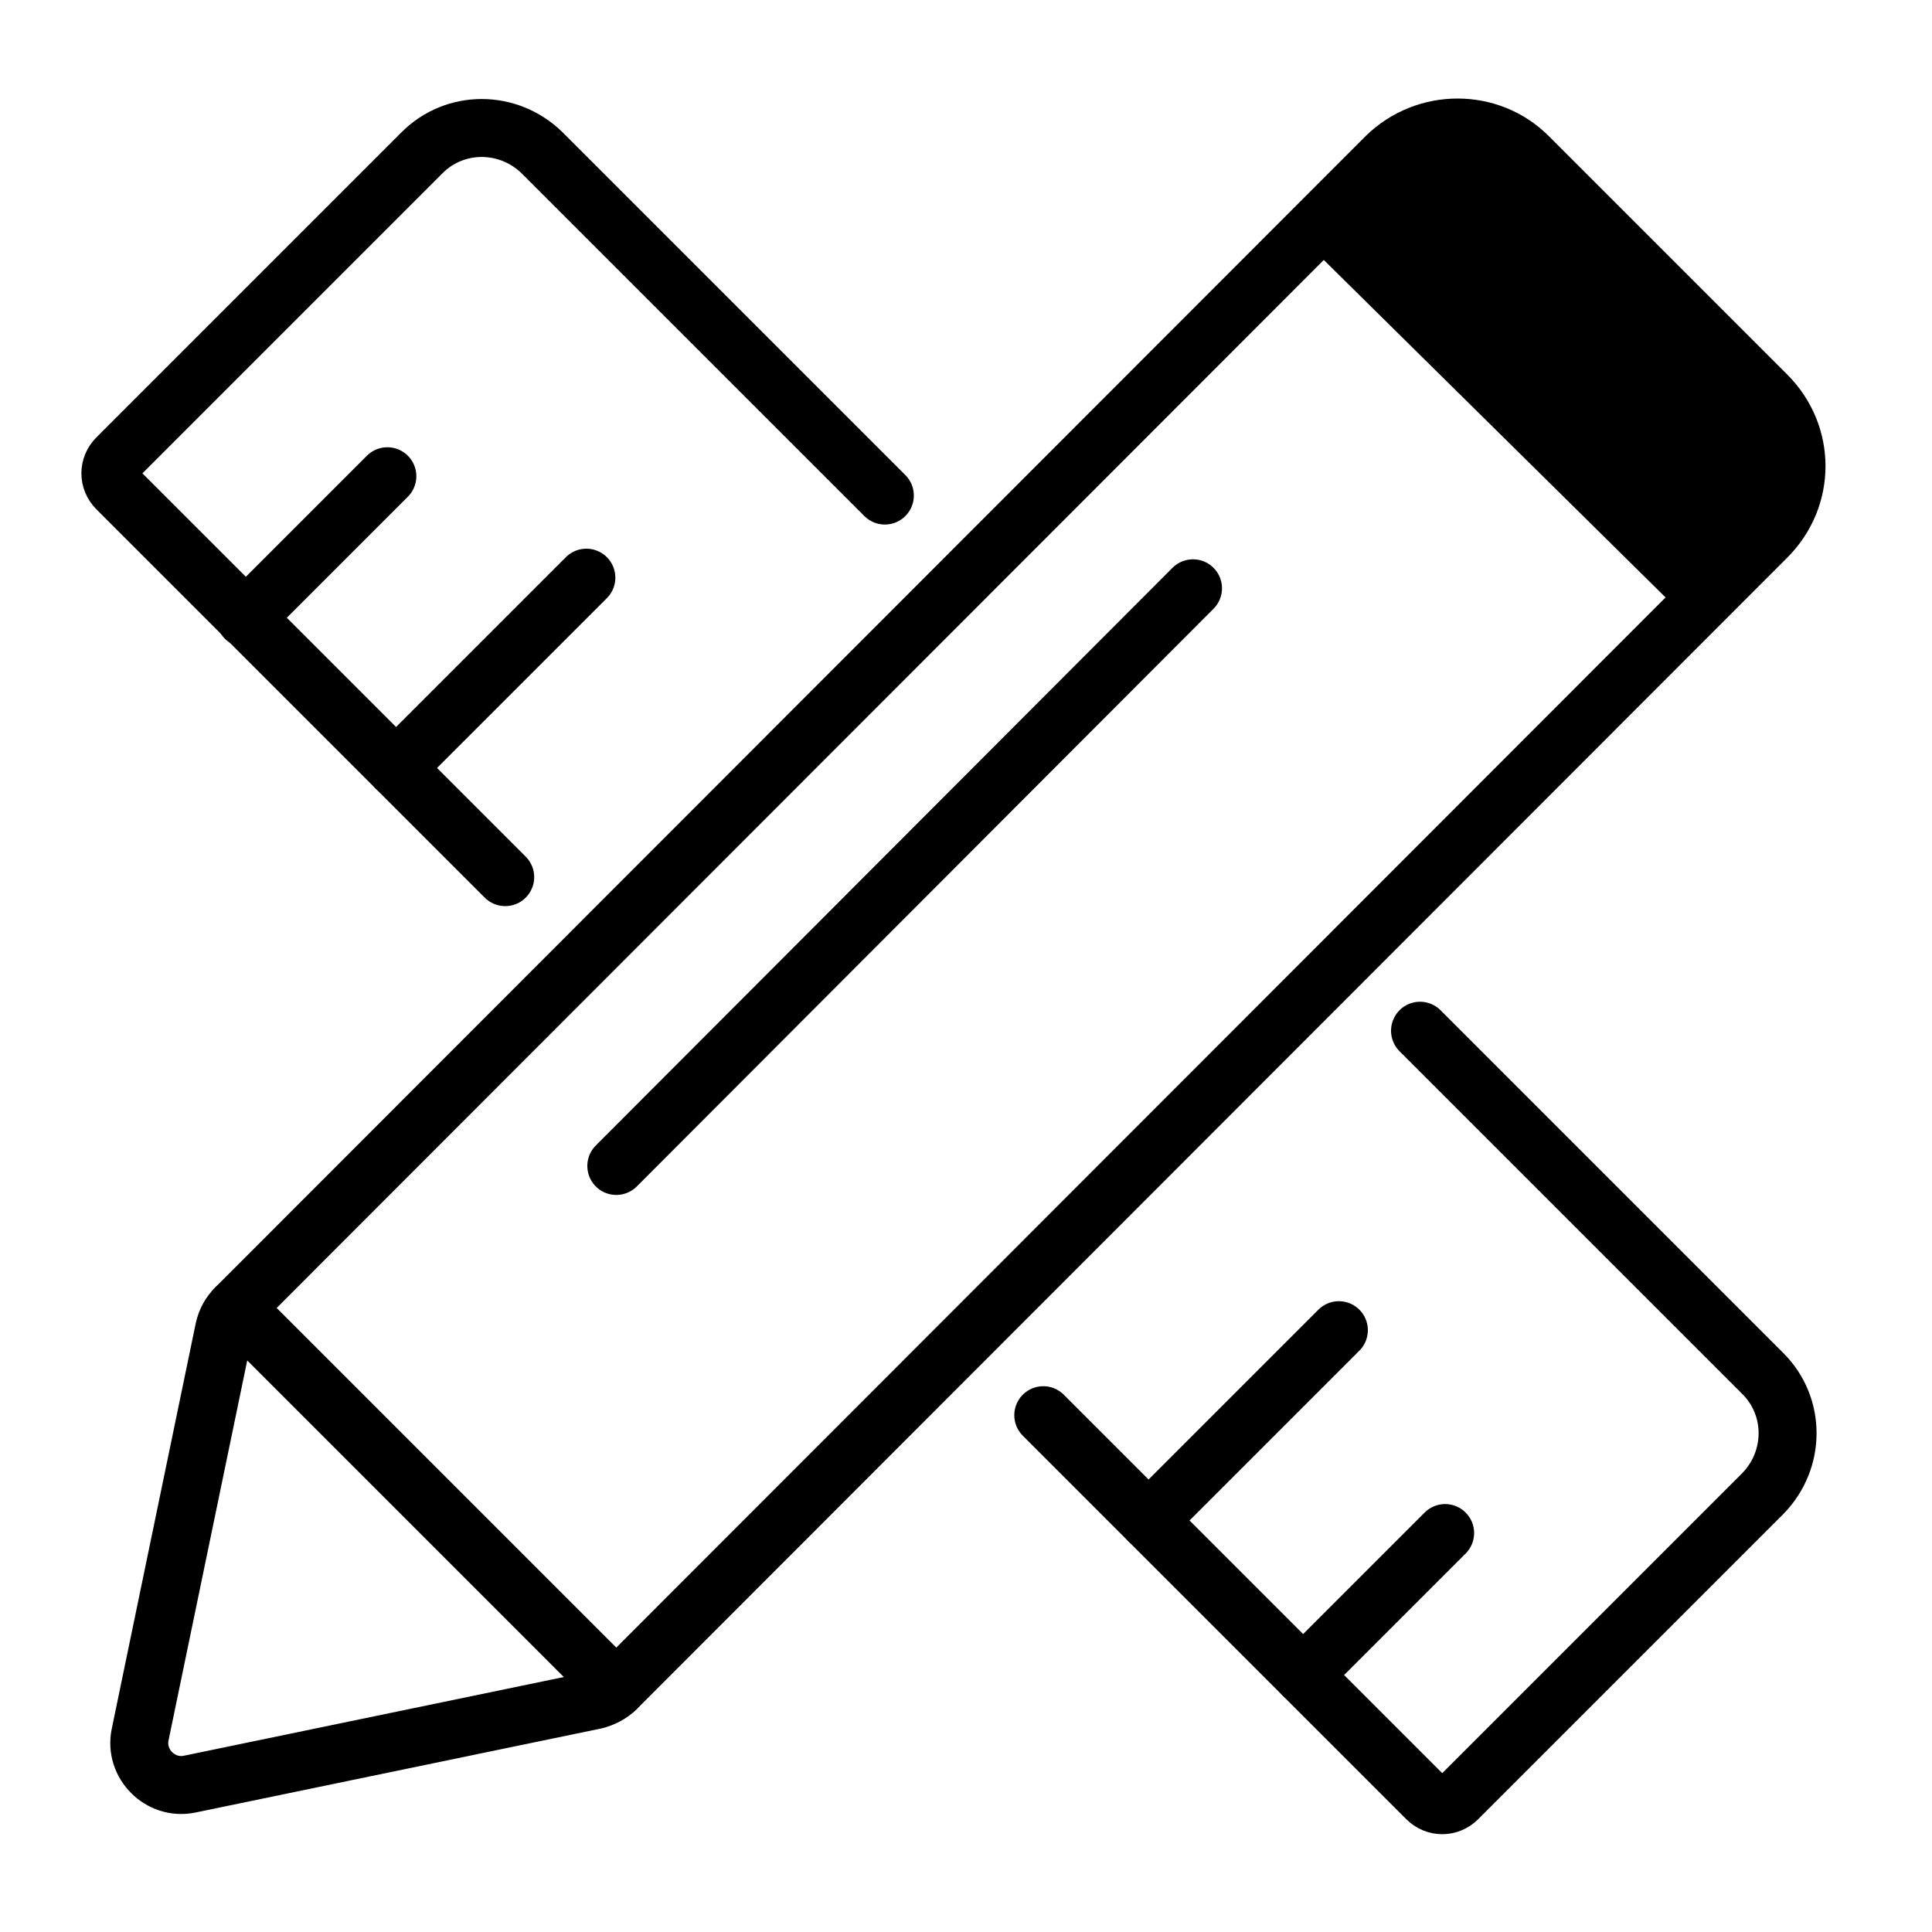
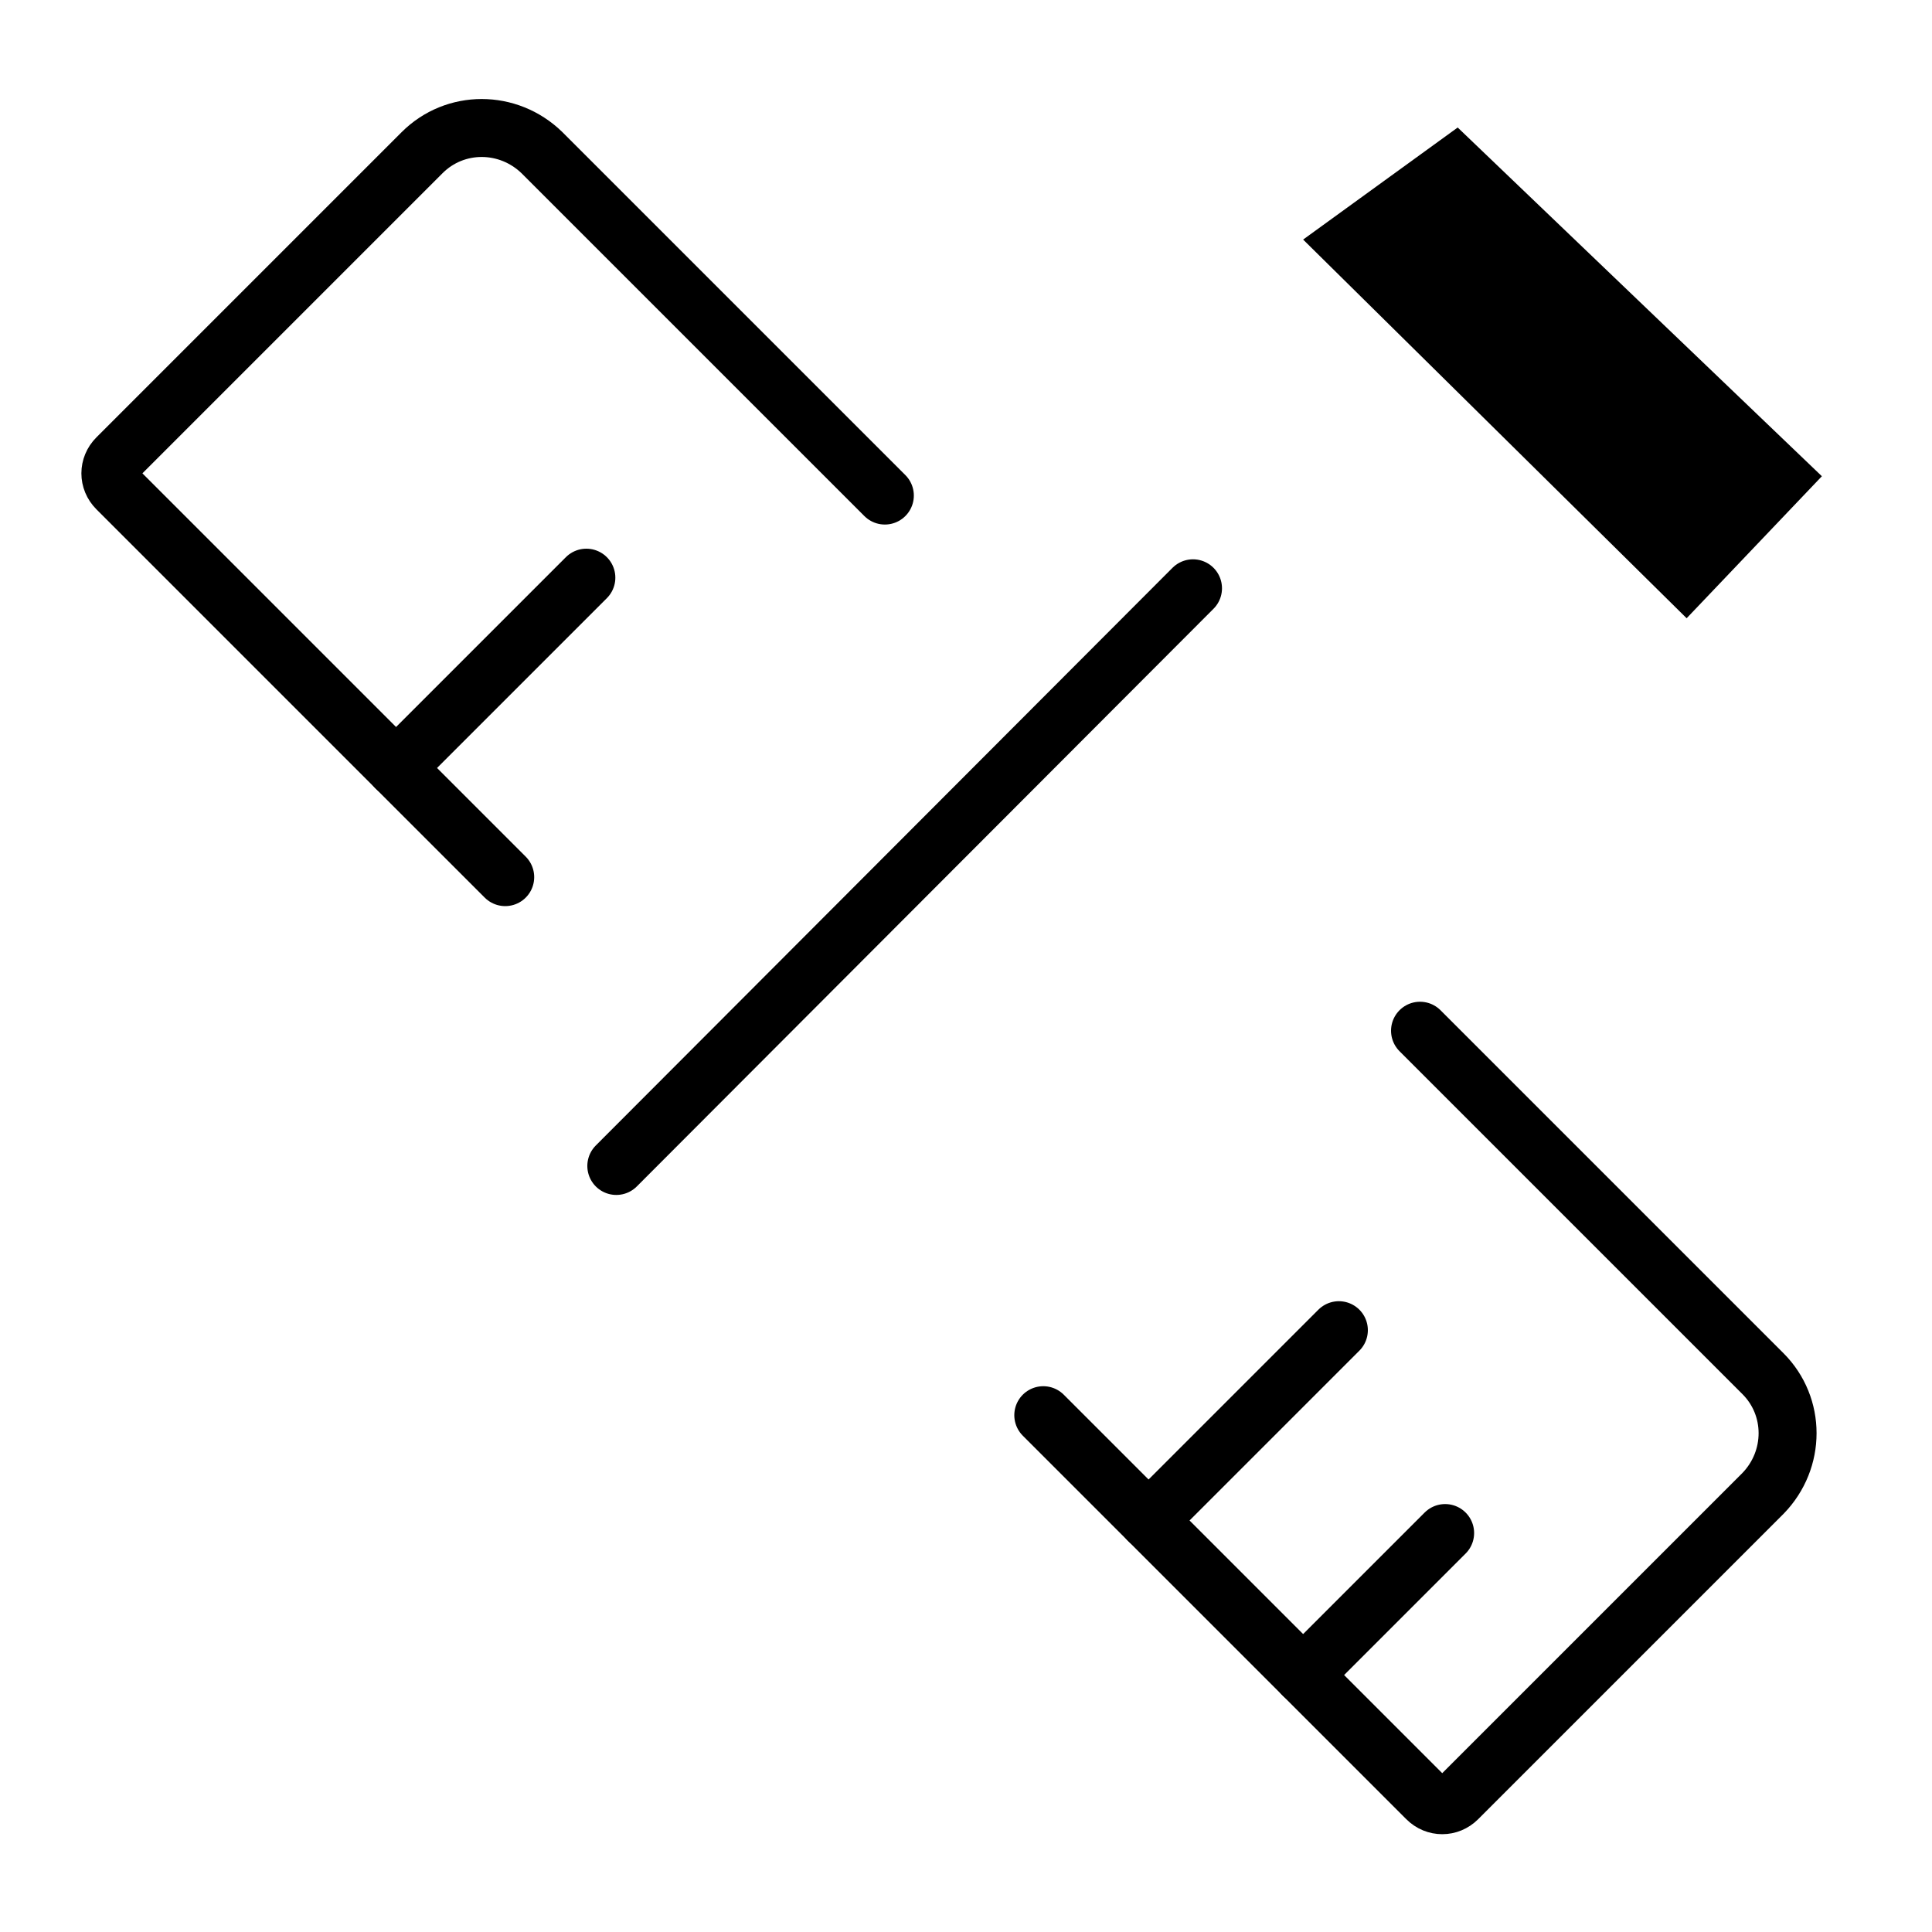
<svg xmlns="http://www.w3.org/2000/svg" version="1.1" id="图层_1" x="0px" y="0px" viewBox="0 0 200 200" style="enable-background:new 0 0 200 200;" xml:space="preserve">
  <style type="text/css">
	.st0{fill:none;stroke:#000000;stroke-width:6;stroke-linecap:round;stroke-miterlimit:10;}
</style>
  <g>
    <g>
-       <path class="st0" d="M143.5,16.2L24.4,135.4c-0.6,0.6-1,1.3-1.2,2.2l-8.7,42c-0.6,3,2.1,5.7,5.1,5.1l42-8.7    c0.8-0.2,1.6-0.6,2.2-1.2L182.9,55.6c4.1-4.1,4.1-10.6,0-14.7l-24.7-24.7C154.2,12.2,147.6,12.2,143.5,16.2z" />
      <path class="st0" d="M52.3,90.8L12.1,50.6c-0.9-0.9-0.9-2.3,0-3.2l31.6-31.6c3.4-3.4,8.9-3.4,12.4,0l35.5,35.5" />
      <path class="st0" d="M147,106.7l35.5,35.5c3.4,3.4,3.4,8.9,0,12.4l-31.6,31.6c-0.9,0.9-2.3,0.9-3.2,0L108,146.5" />
-       <line class="st0" x1="25.4" y1="64" x2="40.1" y2="49.3" />
      <line class="st0" x1="134.9" y1="173.4" x2="149.6" y2="158.7" />
      <line class="st0" x1="41" y1="79.5" x2="60.7" y2="59.8" />
      <line class="st0" x1="118.9" y1="157.4" x2="138.6" y2="137.7" />
-       <line class="st0" x1="63.8" y1="174.8" x2="24.4" y2="135.4" />
    </g>
    <polygon points="134.9,24.8 174.6,64 188.6,49.3 150.9,13.2  " />
    <line class="st0" x1="123.5" y1="60.9" x2="63.8" y2="120.7" />
  </g>
</svg>